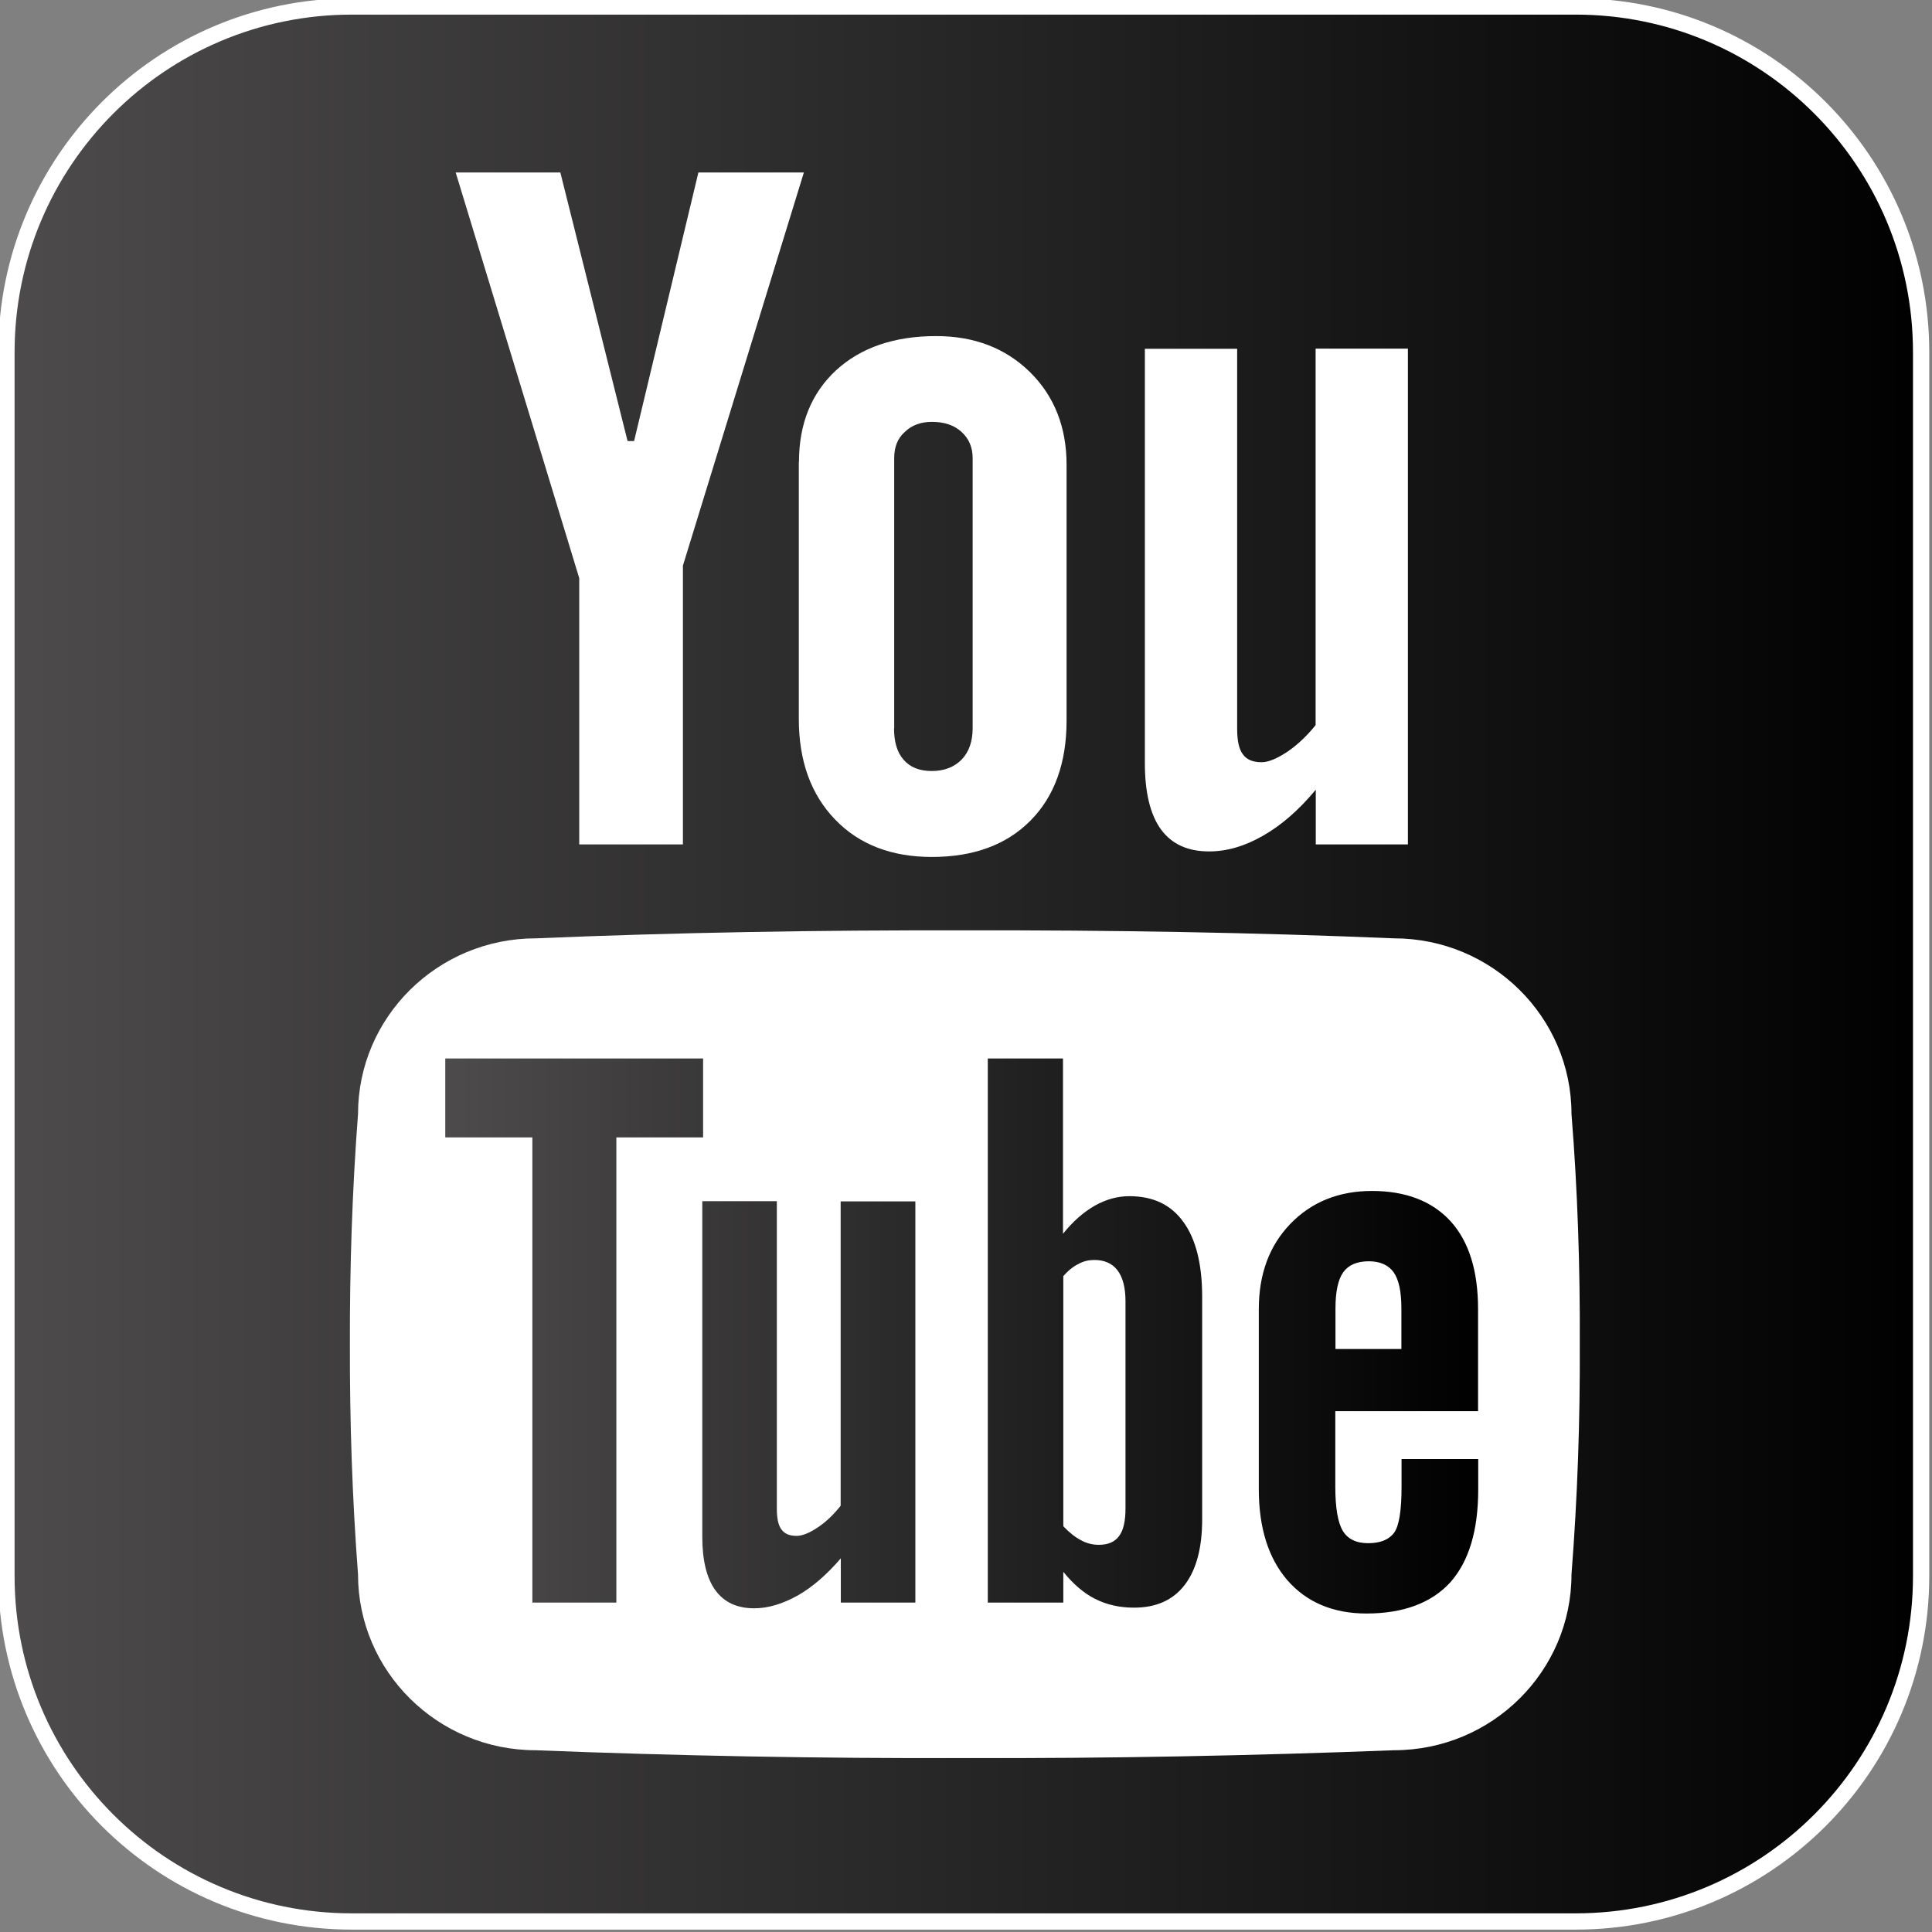
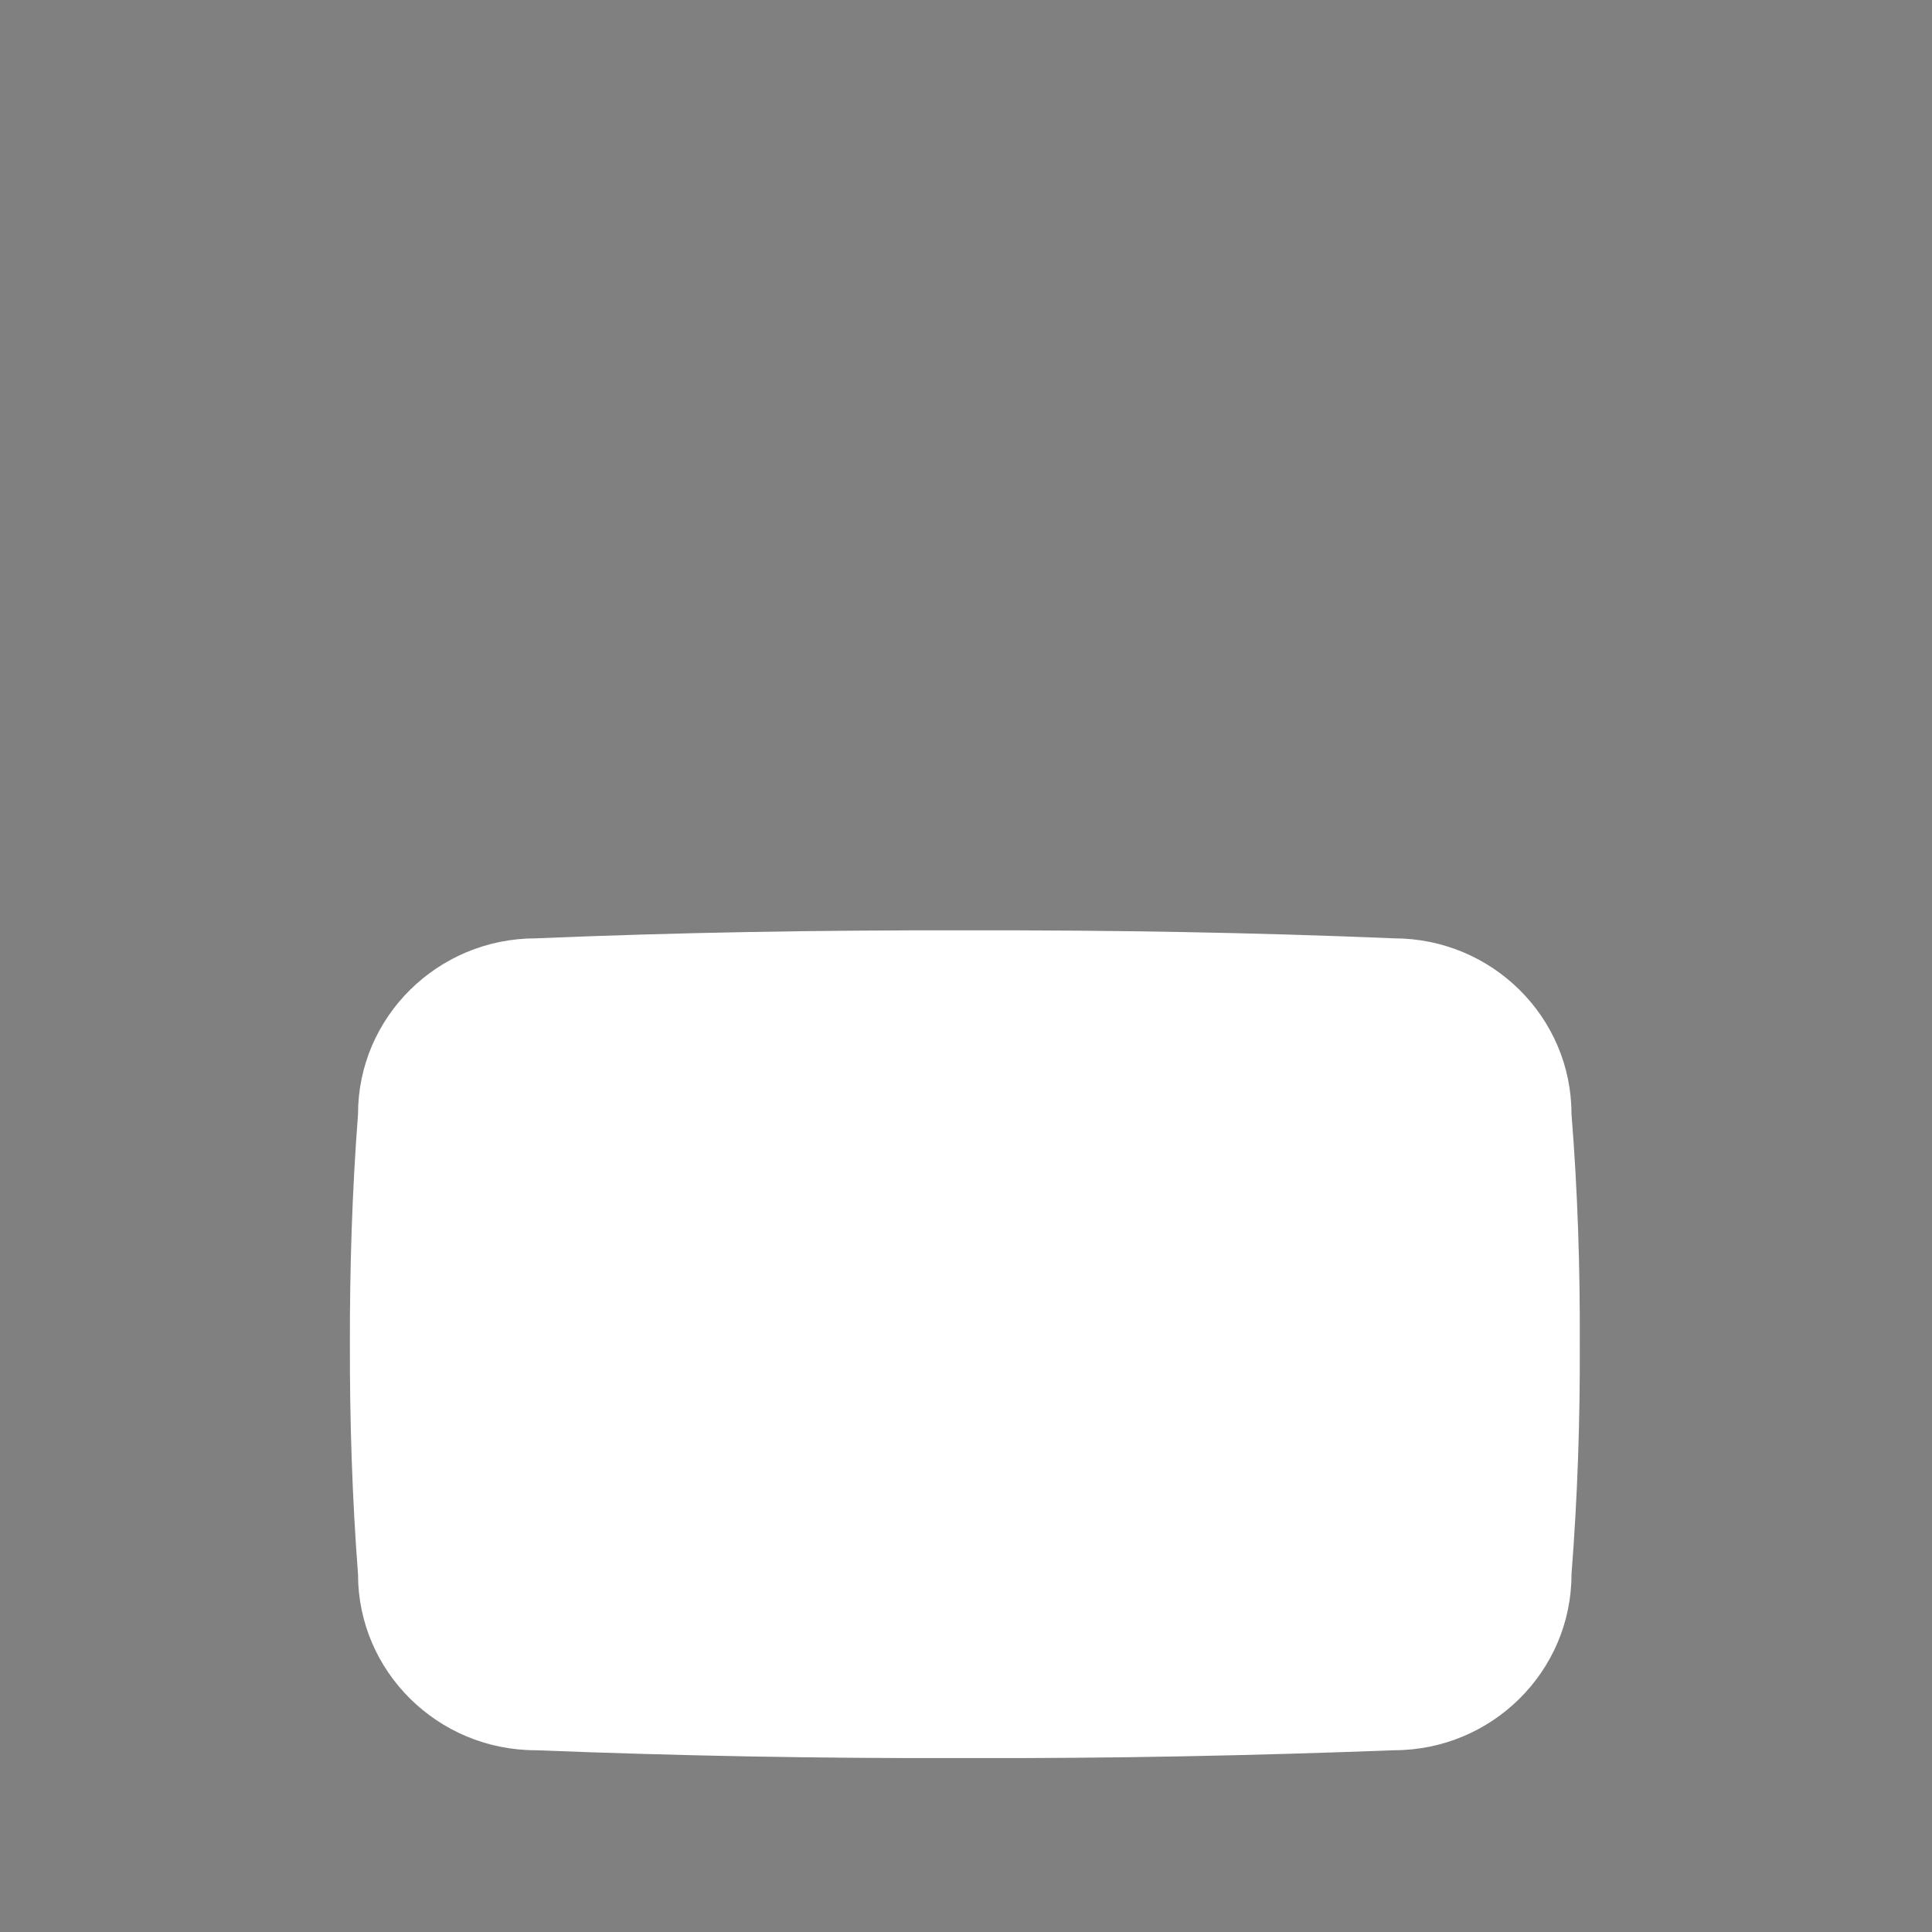
<svg xmlns="http://www.w3.org/2000/svg" xmlns:ns1="http://sodipodi.sourceforge.net/DTD/sodipodi-0.dtd" xmlns:ns2="http://www.inkscape.org/namespaces/inkscape" xmlns:xlink="http://www.w3.org/1999/xlink" version="1.1" id="Capa_1" x="0px" y="0px" viewBox="0 0 40 40.007" xml:space="preserve" ns1:docname="youtube.svg" ns2:version="1.3.2 (091e20e, 2023-11-25)" width="40" height="40.007" ns2:export-filename="youtube.svg" ns2:export-xdpi="7.6799998" ns2:export-ydpi="7.6799998">
  <rect x="0" y="0" width="40" height="40.007" fill="#808080" stroke="none" />
  <defs id="defs9" />
  <style type="text/css" id="style1">
	.st0{fill:url(#SVGID_1_);stroke:#FFFFFF;stroke-miterlimit:10;}
	.st1{fill:#FFFFFF;}
	
		.st2{clip-path:url(#SVGID_00000125583113934320094210000011743904474421621943_);fill:url(#SVGID_00000067932532962419422180000013709904558192339862_);}
</style>
  <g id="g9" transform="matrix(0.337,0,0,0.337,-64.21,-64.243)">
    <linearGradient id="SVGID_1_" gradientUnits="userSpaceOnUse" x1="190.922" y1="249.855" x2="308.564" y2="249.855">
      <stop offset="0" style="stop-color:#4D4B4C" id="stop1" />
      <stop offset="0.994" style="stop-color:#010101" id="stop2" />
      <stop offset="1" style="stop-color:#010101" id="stop3" />
    </linearGradient>
-     <path class="st0" d="m 308.56,287.46 c 0,11.72 -9.5,21.22 -21.22,21.22 h -75.19 c -11.73,0 -21.22,-9.5 -21.22,-21.22 v -75.19 c 0,-11.73 9.5,-21.24 21.22,-21.24 h 75.19 c 11.72,0 21.22,9.51 21.22,21.24 z" id="path3" style="fill:url(#SVGID_1_)" />
-     <polygon class="st1" points="226.12,242.51 226.12,226.15 218.53,201.23 224.96,201.23 229.09,217.73 229.49,217.73 233.44,201.23 239.92,201.23 232.49,225.38 232.49,242.51 " id="polygon3" />
    <g id="g6">
-       <path class="st1" d="m 245.46,235.38 c 0,0.83 0.19,1.48 0.59,1.93 0.4,0.46 0.97,0.69 1.73,0.69 0.77,0 1.38,-0.24 1.84,-0.71 0.44,-0.46 0.67,-1.1 0.67,-1.92 v -16.59 c 0,-0.67 -0.23,-1.2 -0.68,-1.61 -0.46,-0.42 -1.06,-0.62 -1.82,-0.62 -0.68,0 -1.24,0.2 -1.67,0.62 -0.45,0.4 -0.65,0.94 -0.65,1.61 v 16.6 z m -5.84,-16.37 c 0,-2.35 0.77,-4.23 2.28,-5.63 1.53,-1.4 3.58,-2.1 6.15,-2.1 2.34,0 4.26,0.74 5.76,2.21 1.5,1.48 2.25,3.39 2.25,5.69 v 15.73 c 0,2.6 -0.75,4.66 -2.22,6.14 -1.47,1.48 -3.48,2.23 -6.06,2.23 -2.47,0 -4.46,-0.76 -5.94,-2.3 -1.48,-1.53 -2.23,-3.59 -2.23,-6.18 v -15.79 z" id="path4" />
-       <path class="st1" d="m 277.03,212.05 v 30.46 h -5.66 v -3.36 c -1.04,1.25 -2.12,2.19 -3.25,2.83 -1.13,0.65 -2.23,0.96 -3.3,0.96 -1.31,0 -2.29,-0.44 -2.96,-1.35 -0.66,-0.91 -0.99,-2.27 -0.99,-4.08 v -25.45 h 5.67 v 23.35 c 0,0.72 0.11,1.25 0.35,1.56 0.23,0.33 0.61,0.49 1.15,0.49 0.42,0 0.94,-0.22 1.58,-0.64 0.63,-0.43 1.21,-0.98 1.74,-1.64 v -23.13 z" id="path5" />
      <path class="st1" d="m 287.08,259.07 c 0,-5.95 -4.88,-10.79 -10.91,-10.79 -8.59,-0.36 -17.39,-0.51 -26.36,-0.49 -8.98,-0.02 -17.76,0.13 -26.36,0.49 -6.03,0 -10.92,4.84 -10.92,10.79 -0.36,4.71 -0.51,9.43 -0.5,14.15 -0.01,4.71 0.14,9.41 0.5,14.14 0,5.95 4.89,10.8 10.92,10.8 8.6,0.34 17.38,0.51 26.36,0.48 8.97,0.03 17.76,-0.15 26.36,-0.48 6.03,0 10.91,-4.85 10.91,-10.8 0.37,-4.73 0.53,-9.44 0.51,-14.14 0.02,-4.72 -0.13,-9.44 -0.51,-14.15" id="path6" />
    </g>
    <g id="g8">
      <defs id="defs6">
-         <path id="SVGID_00000037653551772719187700000000529384525174924706_" d="m 242.18,264.44 v 18.7 c -0.44,0.55 -0.9,1 -1.42,1.34 -0.51,0.34 -0.94,0.51 -1.29,0.51 -0.42,0 -0.73,-0.12 -0.93,-0.4 -0.19,-0.25 -0.28,-0.68 -0.28,-1.26 v -18.9 h -4.58 v 20.61 c 0,1.46 0.27,2.56 0.81,3.3 0.54,0.73 1.32,1.1 2.39,1.1 0.86,0 1.75,-0.28 2.67,-0.79 0.91,-0.52 1.79,-1.29 2.64,-2.28 v 2.72 h 4.58 v -24.65 z m 30.4,6.58 c 0,-1.04 0.16,-1.78 0.48,-2.23 0.32,-0.44 0.84,-0.67 1.57,-0.67 0.69,0 1.2,0.23 1.52,0.67 0.32,0.45 0.48,1.18 0.48,2.23 v 2.49 h -4.05 z m -2.78,-5.19 c -1.29,1.34 -1.93,3.09 -1.93,5.23 v 11.07 c 0,2.36 0.59,4.24 1.76,5.59 1.18,1.35 2.81,2.04 4.85,2.04 2.27,0 4,-0.65 5.16,-1.92 1.14,-1.29 1.71,-3.18 1.71,-5.71 v -1.86 h -4.71 v 1.71 c 0,1.45 -0.15,2.4 -0.46,2.82 -0.31,0.42 -0.84,0.64 -1.59,0.64 -0.74,0 -1.26,-0.26 -1.56,-0.76 -0.3,-0.5 -0.46,-1.4 -0.46,-2.7 v -4.65 h 8.77 v -6.28 c 0,-2.34 -0.56,-4.14 -1.68,-5.38 -1.13,-1.24 -2.75,-1.87 -4.84,-1.87 -2.04,0 -3.72,0.68 -5.02,2.03 m -51.91,-10.17 v 4.85 h 5.35 v 28.58 h 5.16 v -28.58 h 5.33 v -4.85 z m 39.06,29.6 c -0.35,-0.18 -0.72,-0.47 -1.09,-0.86 v -15.37 c 0.3,-0.34 0.62,-0.6 0.94,-0.75 0.31,-0.17 0.63,-0.24 0.96,-0.24 0.63,0 1.11,0.21 1.44,0.65 0.32,0.43 0.48,1.06 0.48,1.89 v 12.73 c 0,0.78 -0.13,1.35 -0.4,1.7 -0.26,0.35 -0.67,0.53 -1.23,0.53 -0.39,0 -0.76,-0.09 -1.1,-0.28 m -5.73,-29.6 v 33.43 h 4.64 v -1.89 c 0.59,0.73 1.24,1.3 1.95,1.66 0.71,0.36 1.51,0.54 2.39,0.54 1.36,0 2.4,-0.46 3.12,-1.4 0.71,-0.93 1.07,-2.27 1.07,-4.02 V 270.3 c 0,-2.01 -0.39,-3.55 -1.15,-4.59 -0.76,-1.07 -1.87,-1.59 -3.33,-1.59 -0.71,0 -1.41,0.19 -2.11,0.58 -0.7,0.4 -1.35,0.97 -1.96,1.73 v -10.77 z" />
-       </defs>
+         </defs>
      <clipPath id="SVGID_00000072256314682765717230000017302645855981235624_">
        <use xlink:href="#SVGID_00000037653551772719187700000000529384525174924706_" style="overflow:visible" id="use6" />
      </clipPath>
      <linearGradient id="SVGID_00000052062038269955716720000015390513201156103091_" gradientUnits="userSpaceOnUse" x1="-19.415" y1="716.213" x2="-12.071" y2="716.213" gradientTransform="matrix(8.592,0,0,-8.592,384.711,6426.713)">
        <stop offset="0" style="stop-color:#4D4B4C" id="stop6" />
        <stop offset="0.994" style="stop-color:#010101" id="stop7" />
        <stop offset="1" style="stop-color:#010101" id="stop8" />
      </linearGradient>
      <rect x="217.89" y="255.66" style="fill:url(#SVGID_00000052062038269955716720000015390513201156103091_)" width="63.46" height="34.11" clip-path="url(#SVGID_00000072256314682765717230000017302645855981235624_)" id="rect8" />
    </g>
  </g>
</svg>